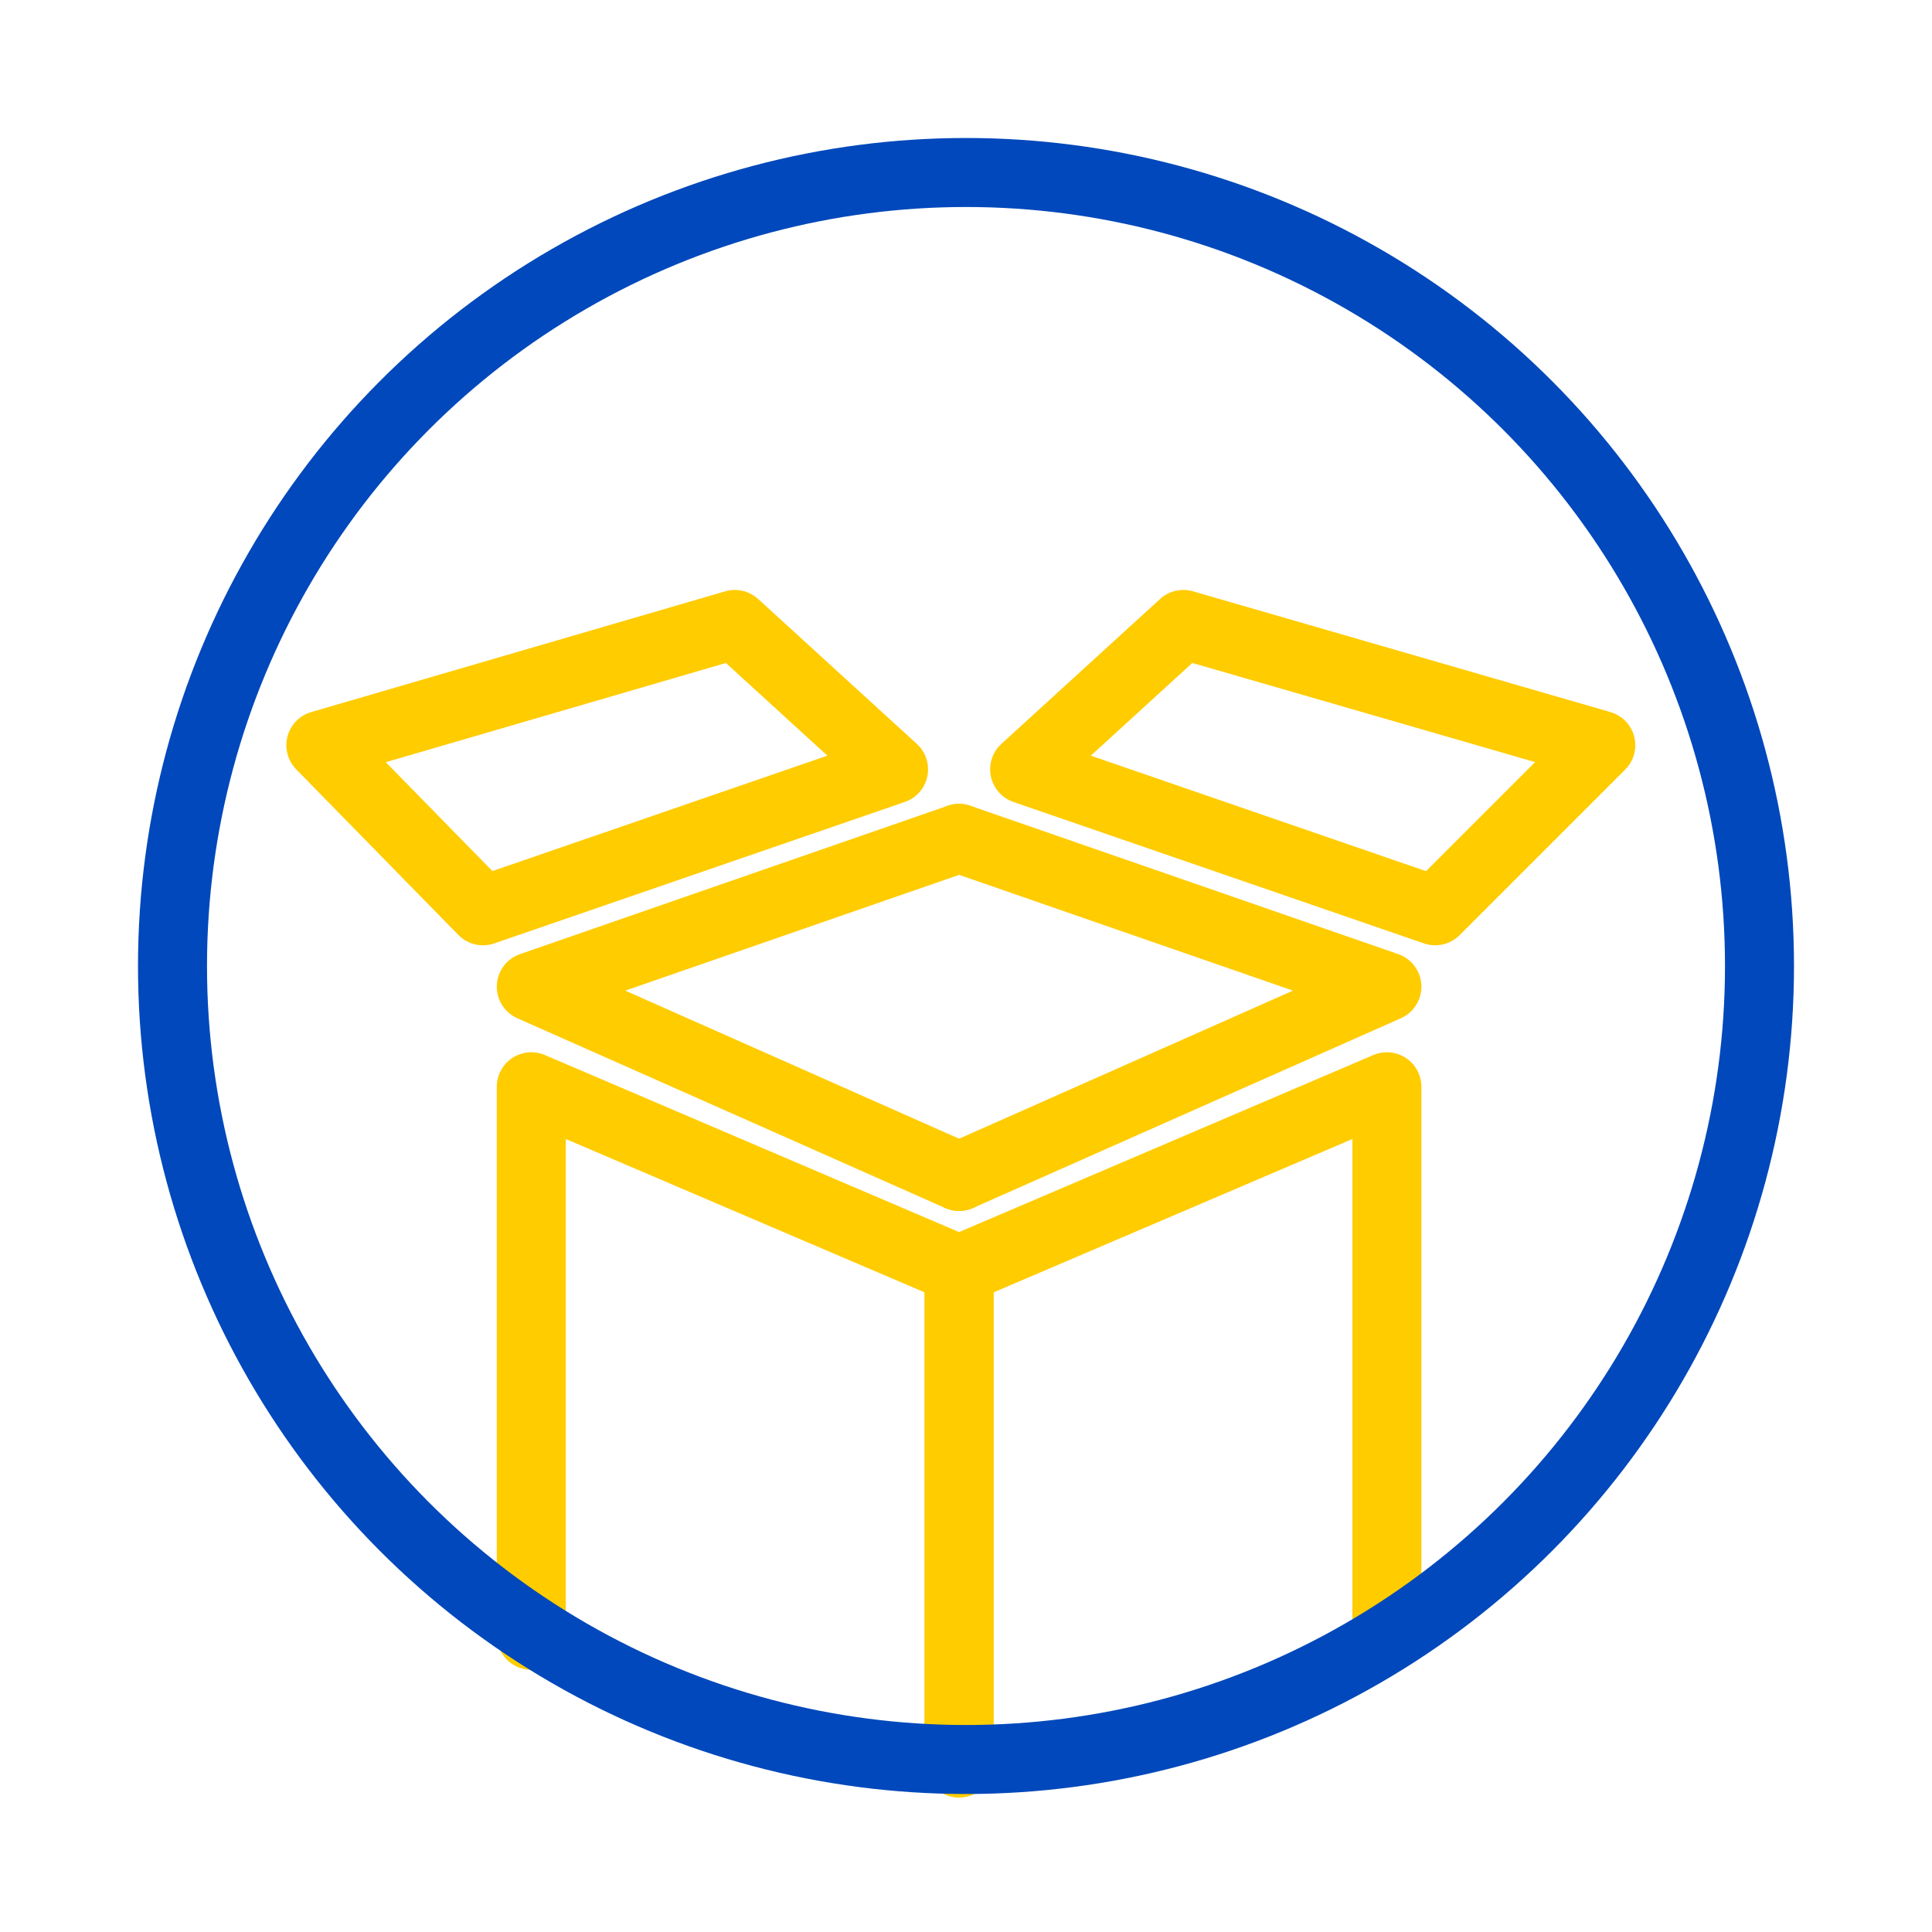
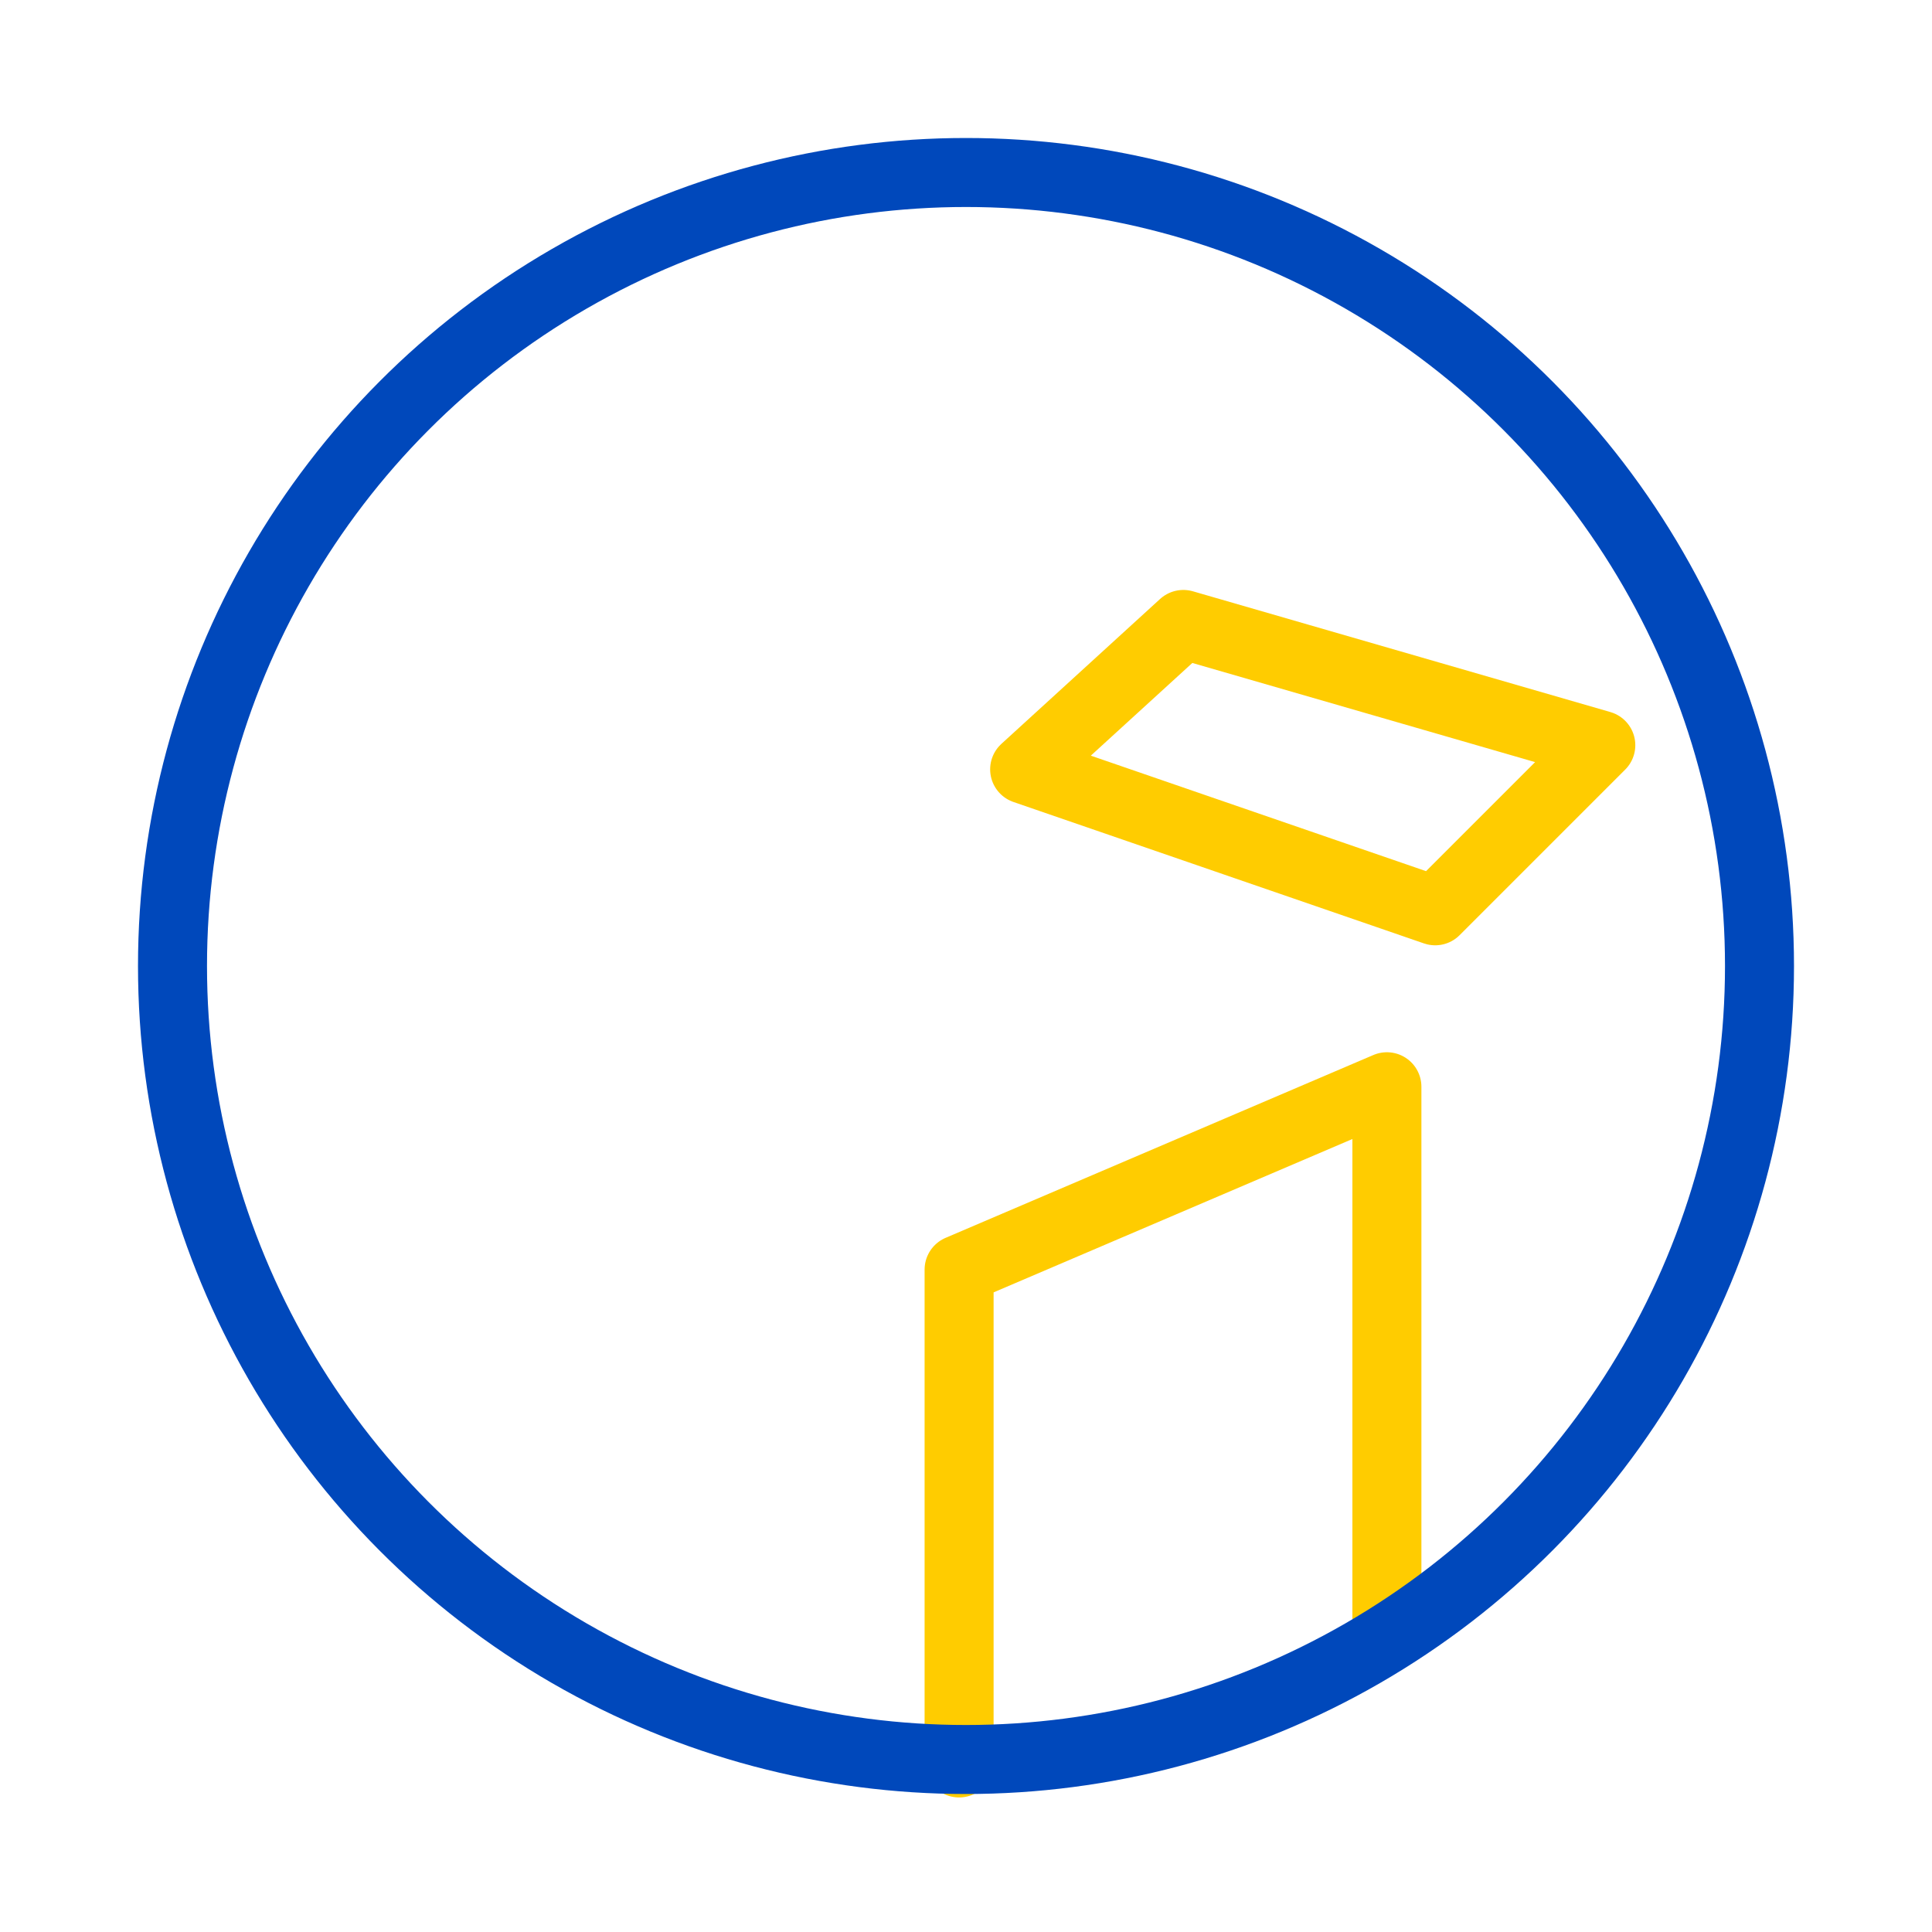
<svg xmlns="http://www.w3.org/2000/svg" version="1.1" id="Layer_1" x="0px" y="0px" viewBox="0 0 56 56" style="enable-background:new 0 0 56 56;" xml:space="preserve">
  <style type="text/css">
	.st0{fill:#FFCC00;}
	.st1{fill:#0048BB;}
	.st2{fill:none;stroke:#FFCC00;stroke-width:2;stroke-linecap:round;stroke-linejoin:round;stroke-miterlimit:10;}
	.st3{fill:none;stroke:#0048BB;stroke-width:2;stroke-miterlimit:10;}
</style>
  <polygon class="st0" points="219.1,25 212.2,47.4 189.8,47.4 207.9,61.2 201,83.7 219.1,69.8 237.2,83.7 230.3,61.3 248.4,47.4   226,47.4 " />
  <g>
-     <path class="st1" d="M276.9,69.8h3.9c0-34-27.6-61.6-61.6-61.6c-34,0-61.6,27.6-61.6,61.6c0,34,27.6,61.6,61.6,61.6   c34,0,61.6-27.6,61.6-61.6H276.9H273c0,14.9-6,28.3-15.8,38.1c-9.8,9.8-23.2,15.8-38.1,15.8c-14.9,0-28.3-6-38.1-15.8   c-9.8-9.8-15.8-23.2-15.8-38.1c0-14.9,6-28.3,15.8-38.1c9.8-9.8,23.2-15.8,38.1-15.8c14.9,0,28.3,6,38.1,15.8   C267,41.4,273,54.9,273,69.8H276.9z" />
+     <path class="st1" d="M276.9,69.8h3.9c0-34-27.6-61.6-61.6-61.6c-34,0-61.6,27.6-61.6,61.6c0,34,27.6,61.6,61.6,61.6   c34,0,61.6-27.6,61.6-61.6H276.9H273c0,14.9-6,28.3-15.8,38.1c-9.8,9.8-23.2,15.8-38.1,15.8c-14.9,0-28.3-6-38.1-15.8   c-9.8-9.8-15.8-23.2-15.8-38.1c0-14.9,6-28.3,15.8-38.1c9.8-9.8,23.2-15.8,38.1-15.8C267,41.4,273,54.9,273,69.8H276.9z" />
  </g>
-   <rect x="201.3" y="104.4" class="st1" width="35.6" height="3.9" />
  <rect x="181.5" y="92.5" class="st1" width="75.1" height="3.9" />
-   <polyline class="st2" points="15.4,47.4 15.4,31.5 27.8,36.8 27.8,51.1 " />
-   <polyline class="st2" points="27.8,24.3 15.4,28.6 27.8,34.1 " />
-   <polygon class="st2" points="25.9,22.3 21.3,18.1 9.3,21.6 14,26.4 " />
  <polyline class="st2" points="40.2,47.4 40.2,31.5 27.8,36.8 27.8,51.1 " />
-   <polyline class="st2" points="27.8,24.3 40.2,28.6 27.8,34.1 " />
  <polygon class="st2" points="29.7,22.3 34.3,18.1 46.4,21.6 41.6,26.4 " />
  <circle class="st3" cx="28" cy="28" r="23" />
</svg>